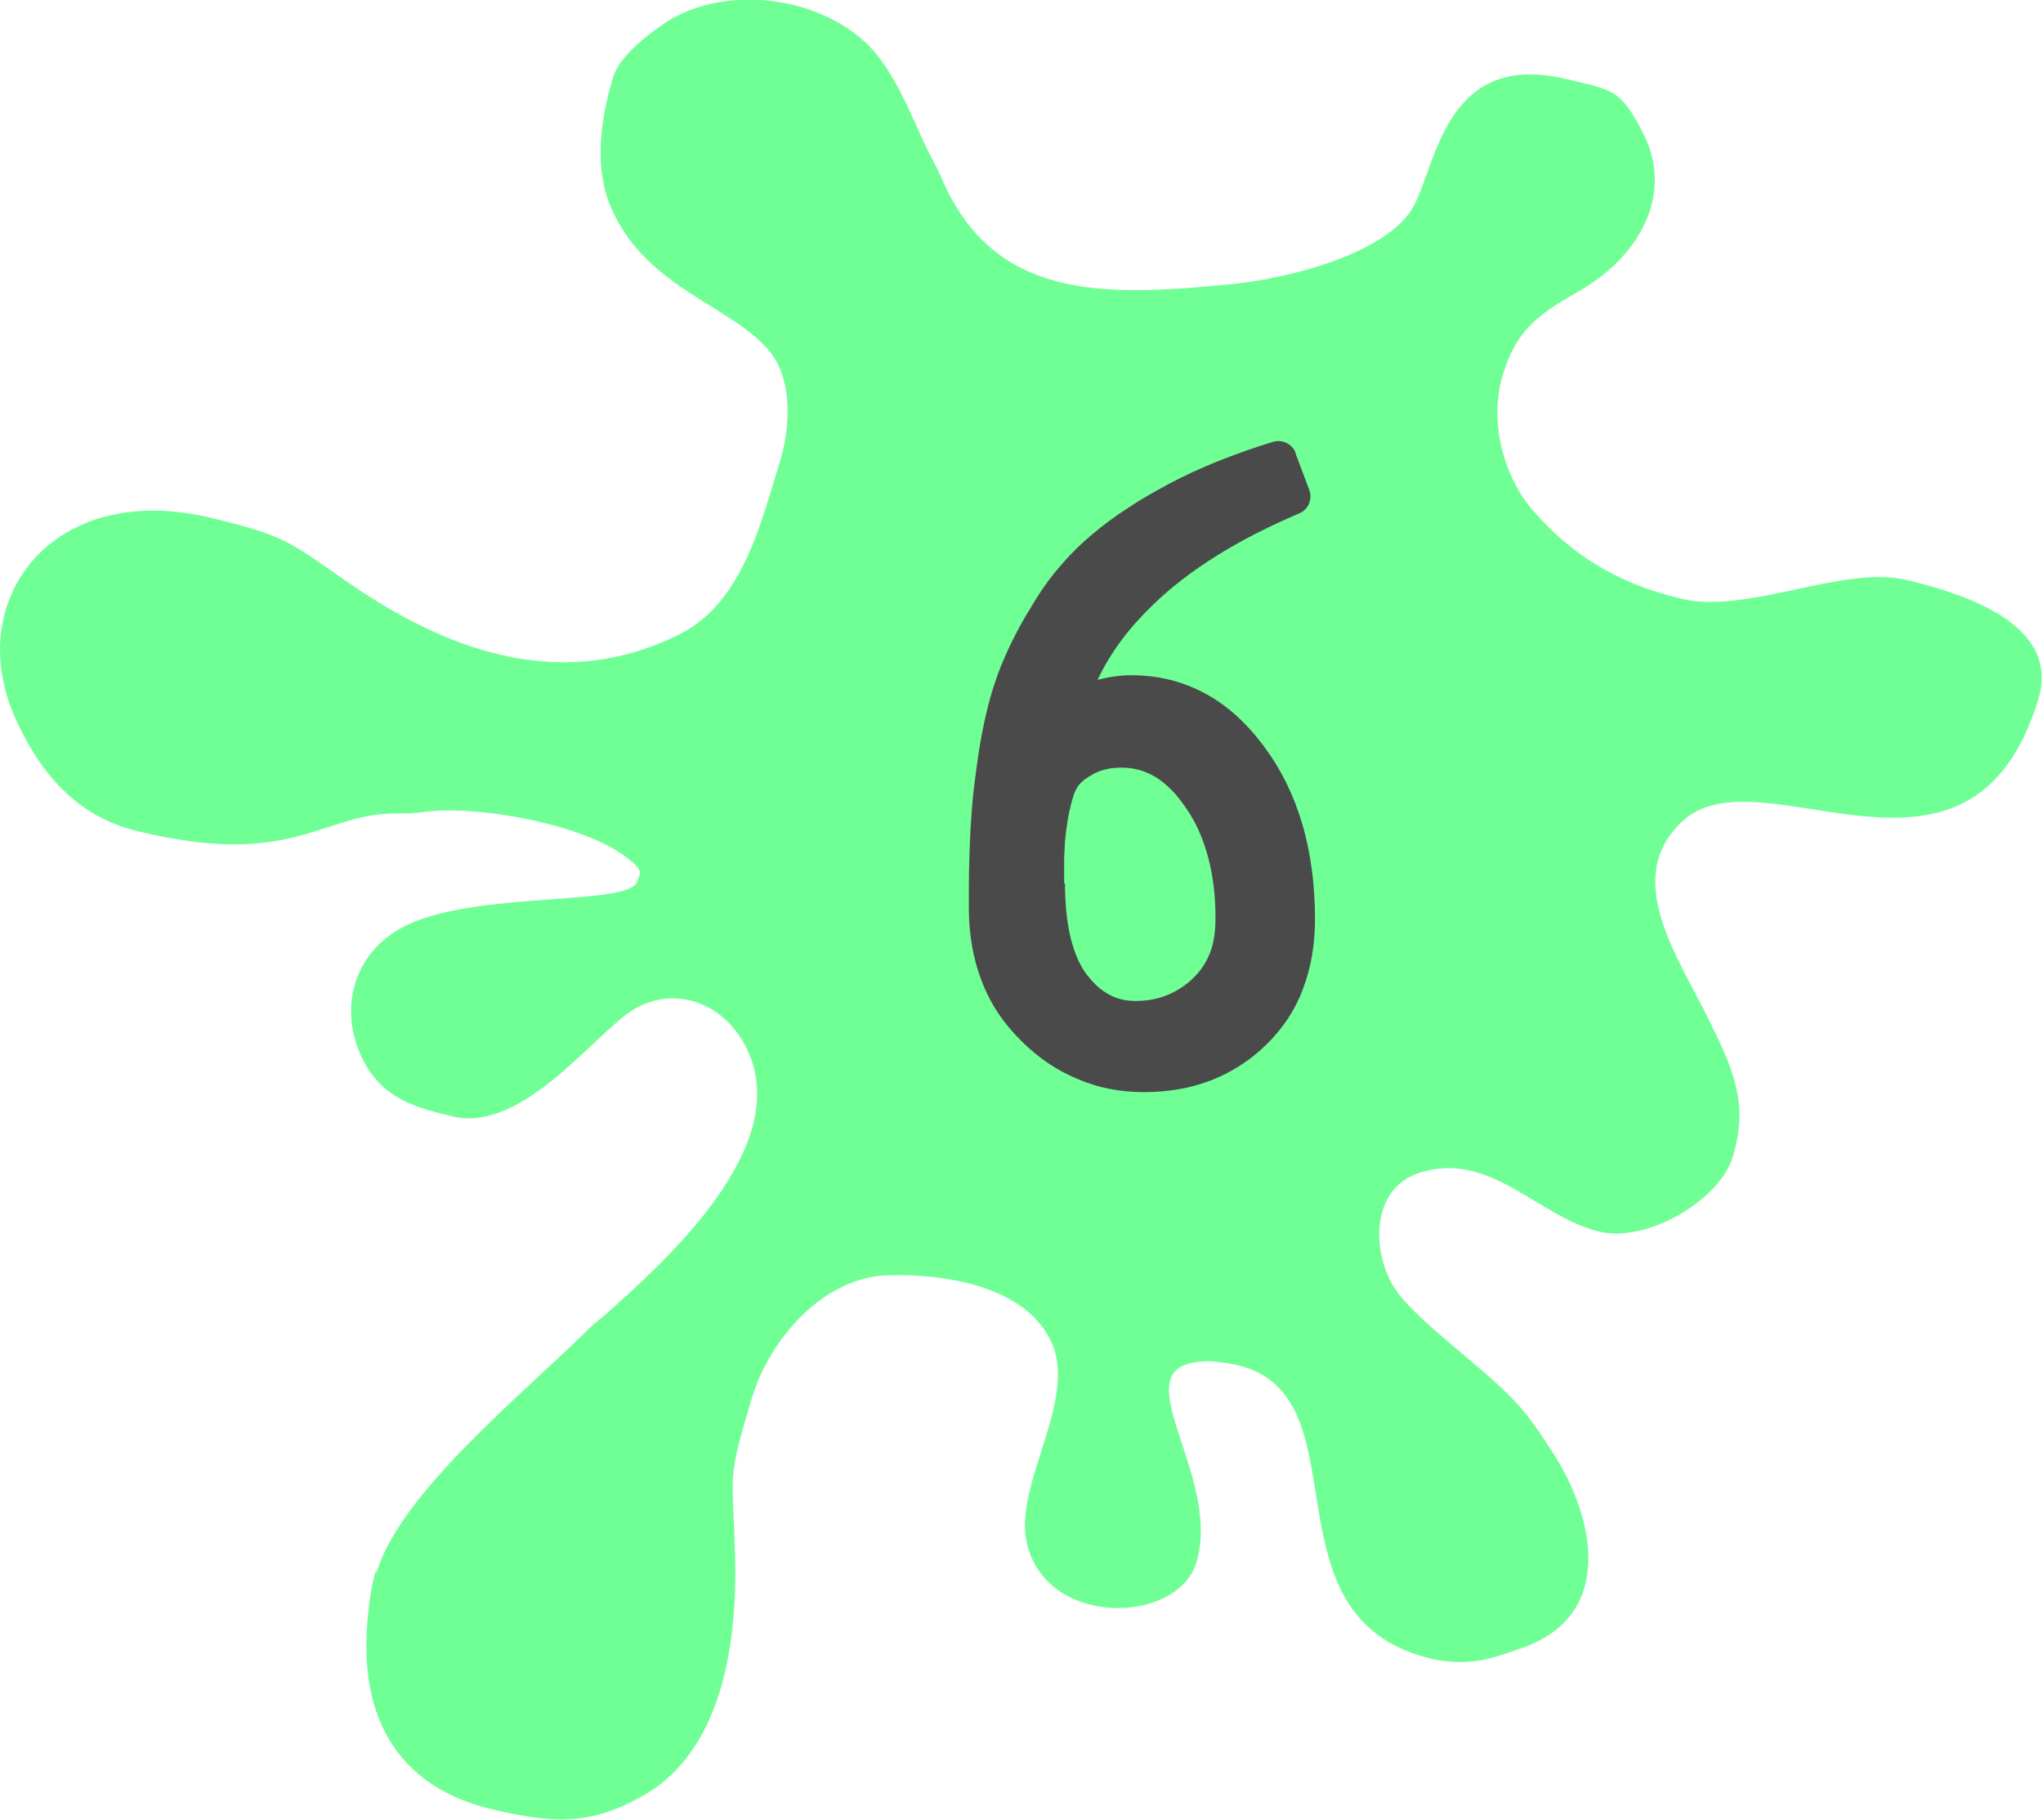
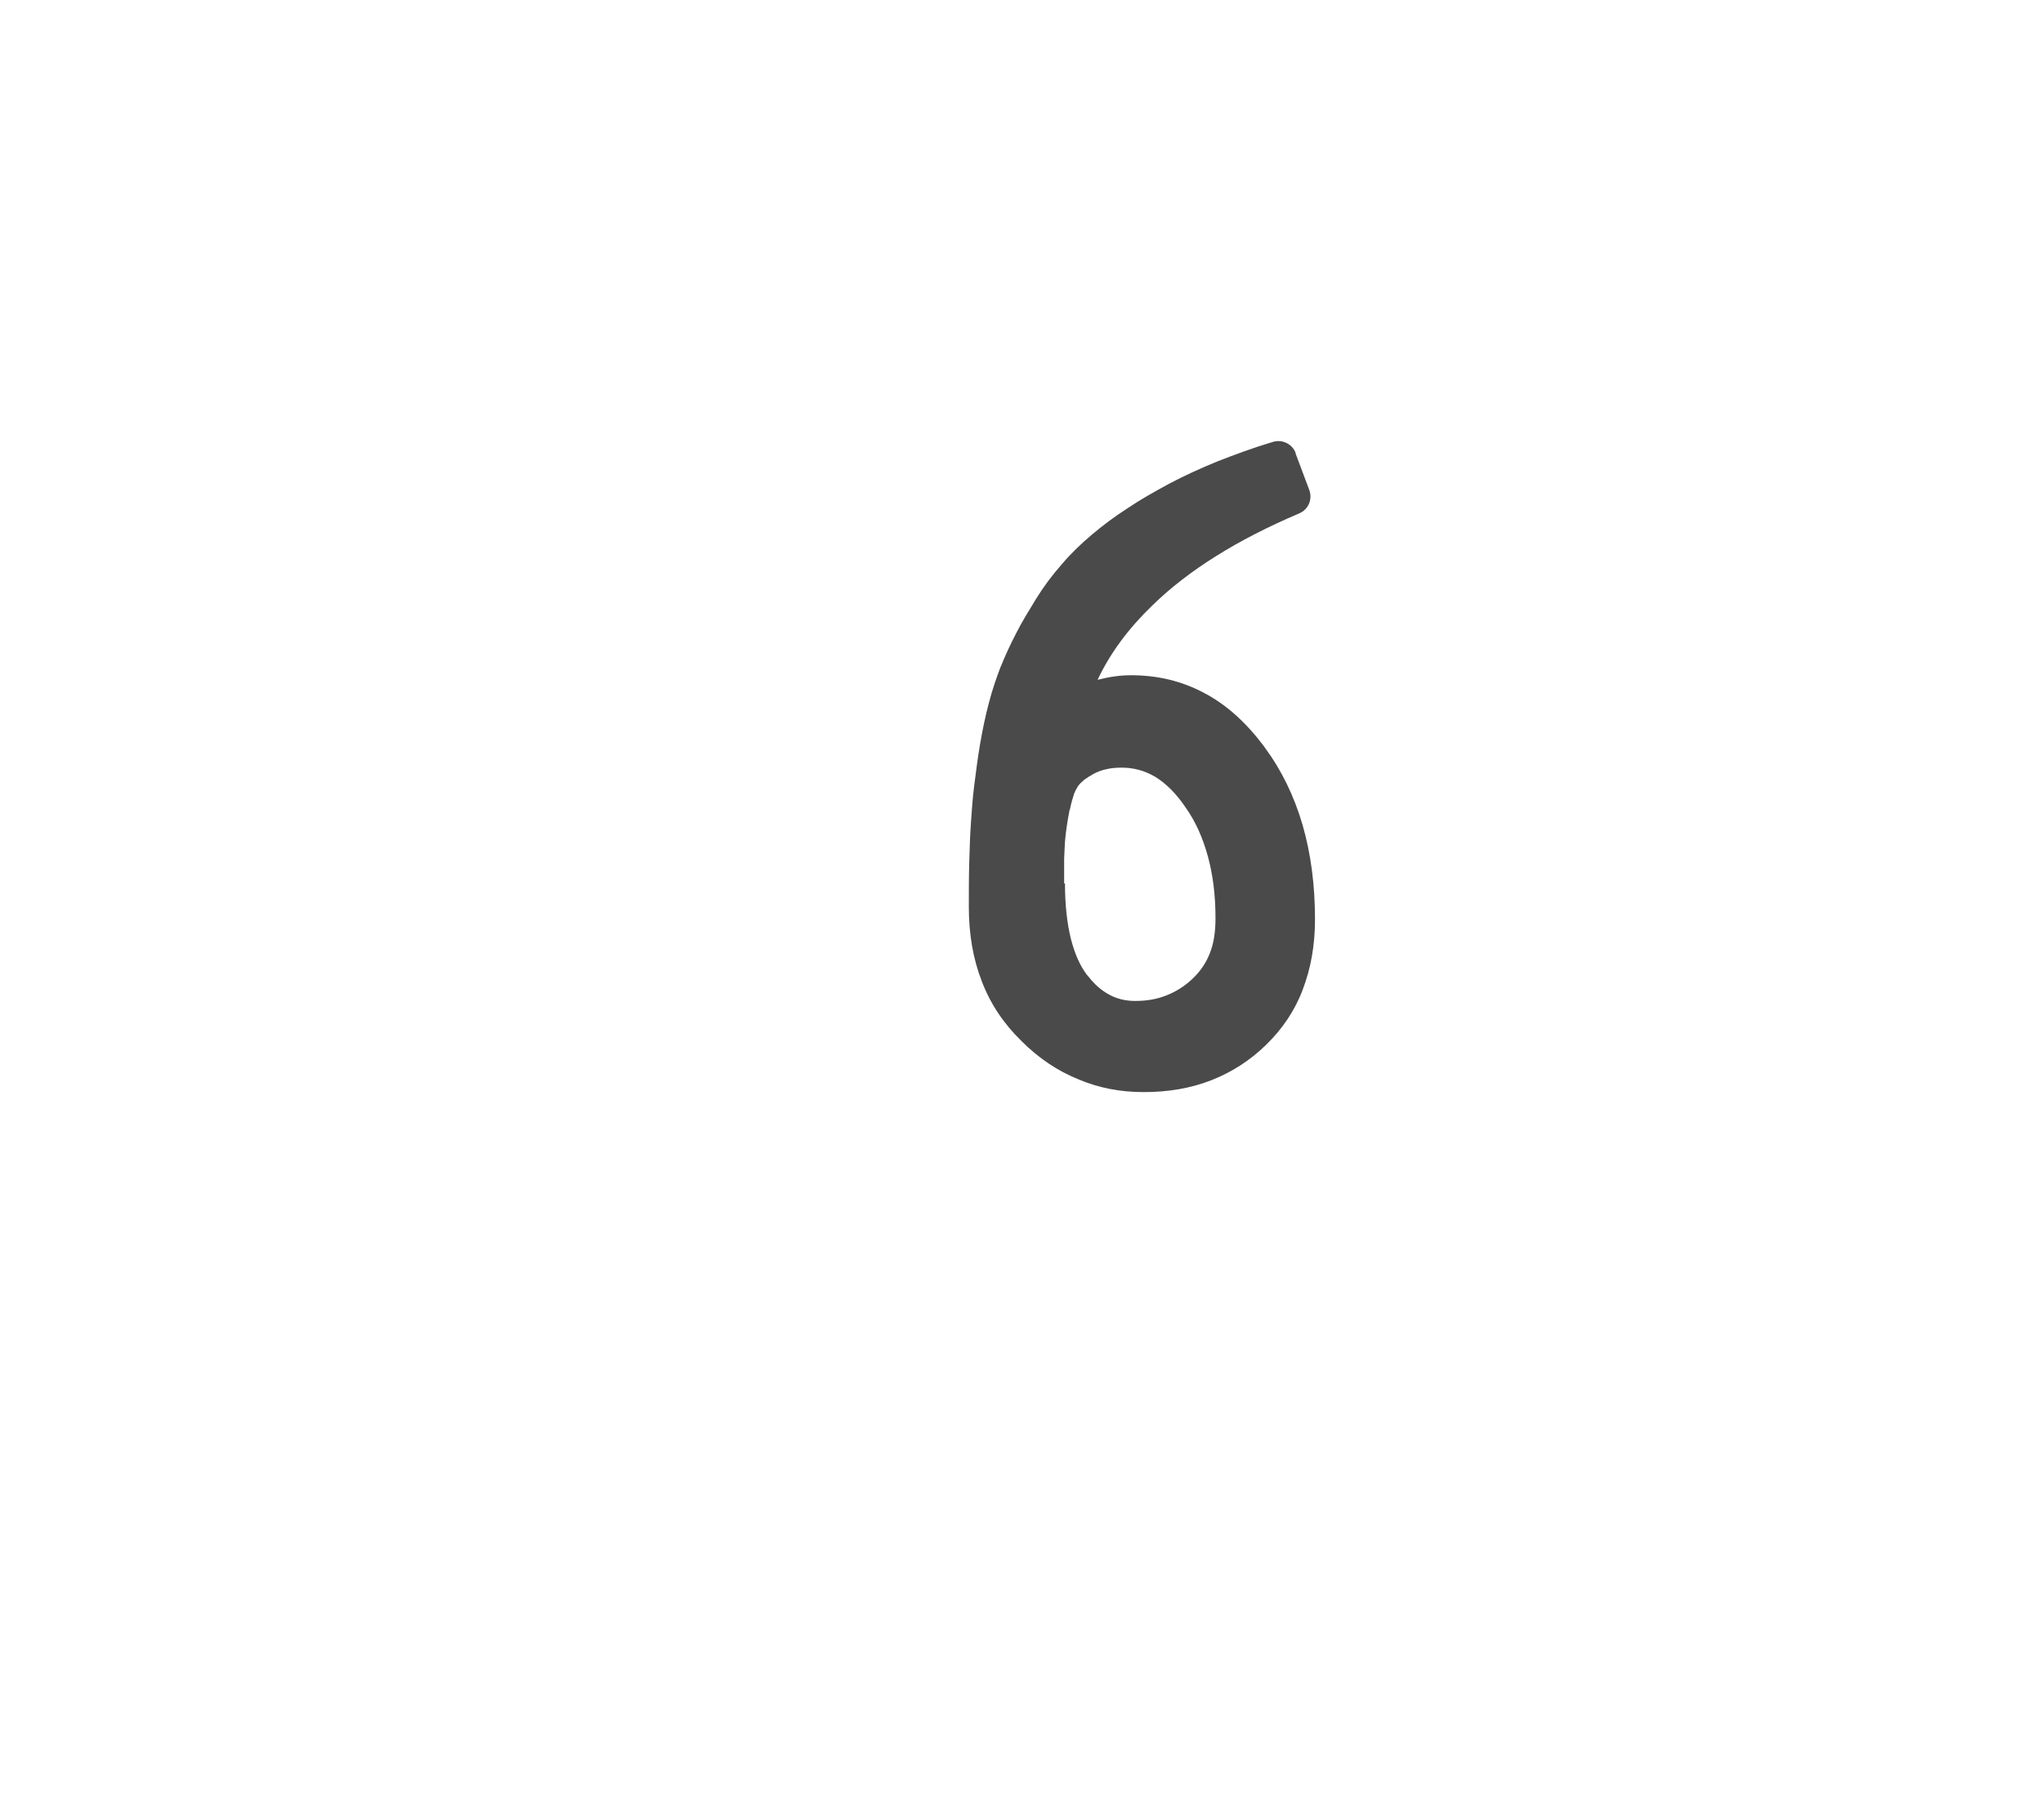
<svg xmlns="http://www.w3.org/2000/svg" xml:space="preserve" width="217.465mm" height="193.675mm" shape-rendering="geometricPrecision" text-rendering="geometricPrecision" image-rendering="optimizeQuality" fill-rule="evenodd" clip-rule="evenodd" viewBox="0 0 4886 4352">
  <g id="Слой_x0020_1">
-     <path fill="#70FF95" d="M901 3759c58,-189 344,-420 500,-574 17,-17 26,-24 41,-36 155,-136 420,-381 360,-598 -42,-149 -196,-214 -313,-118 -104,86 -256,274 -408,237 -87,-21 -165,-42 -212,-133 -60,-116 -30,-259 103,-324 171,-83 534,-45 552,-105 7,-22 16,-25 -24,-56 -97,-77 -336,-123 -467,-112 -14,1 -32,4 -48,5 -21,1 -36,0 -57,1 -166,9 -240,129 -599,42 -159,-38 -242,-158 -292,-269 -128,-282 86,-571 465,-481 201,48 191,62 357,173 227,151 493,243 766,106 150,-75 194,-264 239,-409 26,-83 31,-192 -17,-259 -83,-115 -301,-154 -386,-353 -39,-90 -28,-201 5,-311 15,-50 82,-101 118,-126 154,-107 413,-65 521,82 49,66 77,142 113,217 13,27 24,44 36,73 126,288 389,278 687,249 138,-13 378,-73 440,-187 55,-102 77,-373 365,-304 114,27 130,25 184,130 74,145 -8,294 -153,377 -96,55 -149,91 -182,198 -38,122 8,256 73,329 85,96 189,170 353,209 158,38 387,-81 539,-45 154,37 368,112 315,286 -163,532 -662,116 -851,291 -146,135 -10,326 60,469 60,121 100,205 60,335 -32,103 -205,205 -318,178 -149,-36 -259,-193 -428,-142 -125,38 -116,199 -60,281 28,41 88,92 130,128 49,42 96,80 140,123 44,43 74,89 107,140 92,142 157,385 -76,466 -69,24 -126,46 -217,25 -423,-102 -138,-659 -490,-707 -34,-5 -51,-6 -78,-1 -161,28 69,277 7,479 -46,148 -362,156 -406,-51 -29,-139 122,-338 60,-476 -59,-131 -246,-165 -391,-161 -158,5 -283,156 -324,288 -64,209 -47,184 -42,386 5,185 -23,457 -217,569 -129,74 -217,69 -366,34 -220,-53 -296,-208 -299,-380 -1,-47 6,-137 22,-188z" />
    <path fill="#4A4A4A" fill-rule="nonzero" d="M3098 1083l33 88c9,23 -2,48 -24,57l0 0c-148,63 -265,136 -351,220 -57,55 -101,114 -131,178 27,-7 53,-11 80,-11 64,0 122,14 176,43 53,28 100,71 142,127 1,1 1,2 2,3 40,54 70,116 90,184 20,69 30,144 30,227 0,62 -10,117 -29,167 -19,51 -49,95 -88,133 -39,38 -83,66 -132,85 -49,19 -102,28 -161,28 -56,0 -108,-10 -157,-31 -49,-20 -94,-50 -135,-91l0 0c-42,-41 -74,-88 -95,-143 -21,-54 -31,-113 -31,-178 0,-34 0,-70 1,-107 1,-35 2,-66 4,-93l0 -1c2,-29 4,-59 8,-90 4,-31 8,-64 14,-99 6,-35 13,-68 21,-98 8,-31 18,-60 28,-86 0,-1 1,-1 1,-2 10,-25 22,-51 36,-78 14,-28 31,-55 48,-83l0 0c18,-29 38,-56 61,-82 22,-26 46,-49 72,-71l0 0 0 0c26,-22 54,-43 85,-63 31,-21 65,-40 100,-59 36,-19 75,-37 117,-54 41,-16 84,-32 131,-46 23,-7 47,5 55,27l0 0zm-551 1030c0,51 5,95 14,132 9,35 21,63 38,86 1,1 1,2 2,2 16,21 33,36 52,46 18,10 39,15 62,15 27,0 51,-4 74,-13 23,-9 44,-22 63,-40 18,-17 32,-37 41,-60 10,-24 14,-53 14,-85 0,-54 -6,-103 -18,-147 -12,-44 -29,-83 -53,-117l0 0 0 0c-22,-33 -47,-58 -73,-74 -1,0 -1,-1 -2,-1 -24,-14 -50,-21 -78,-21 -14,0 -26,1 -38,4 -10,2 -20,6 -28,10l0 0 0 0c-9,5 -17,10 -24,15 -1,1 -1,1 -2,2 -5,4 -9,8 -12,12 -3,5 -7,11 -10,19 -3,9 -7,22 -10,37 0,1 0,2 -1,2 -3,15 -5,28 -7,41 -2,13 -3,25 -4,35l0 0 0 0c-1,12 -1,26 -2,41 0,11 0,31 0,59z" />
  </g>
</svg>